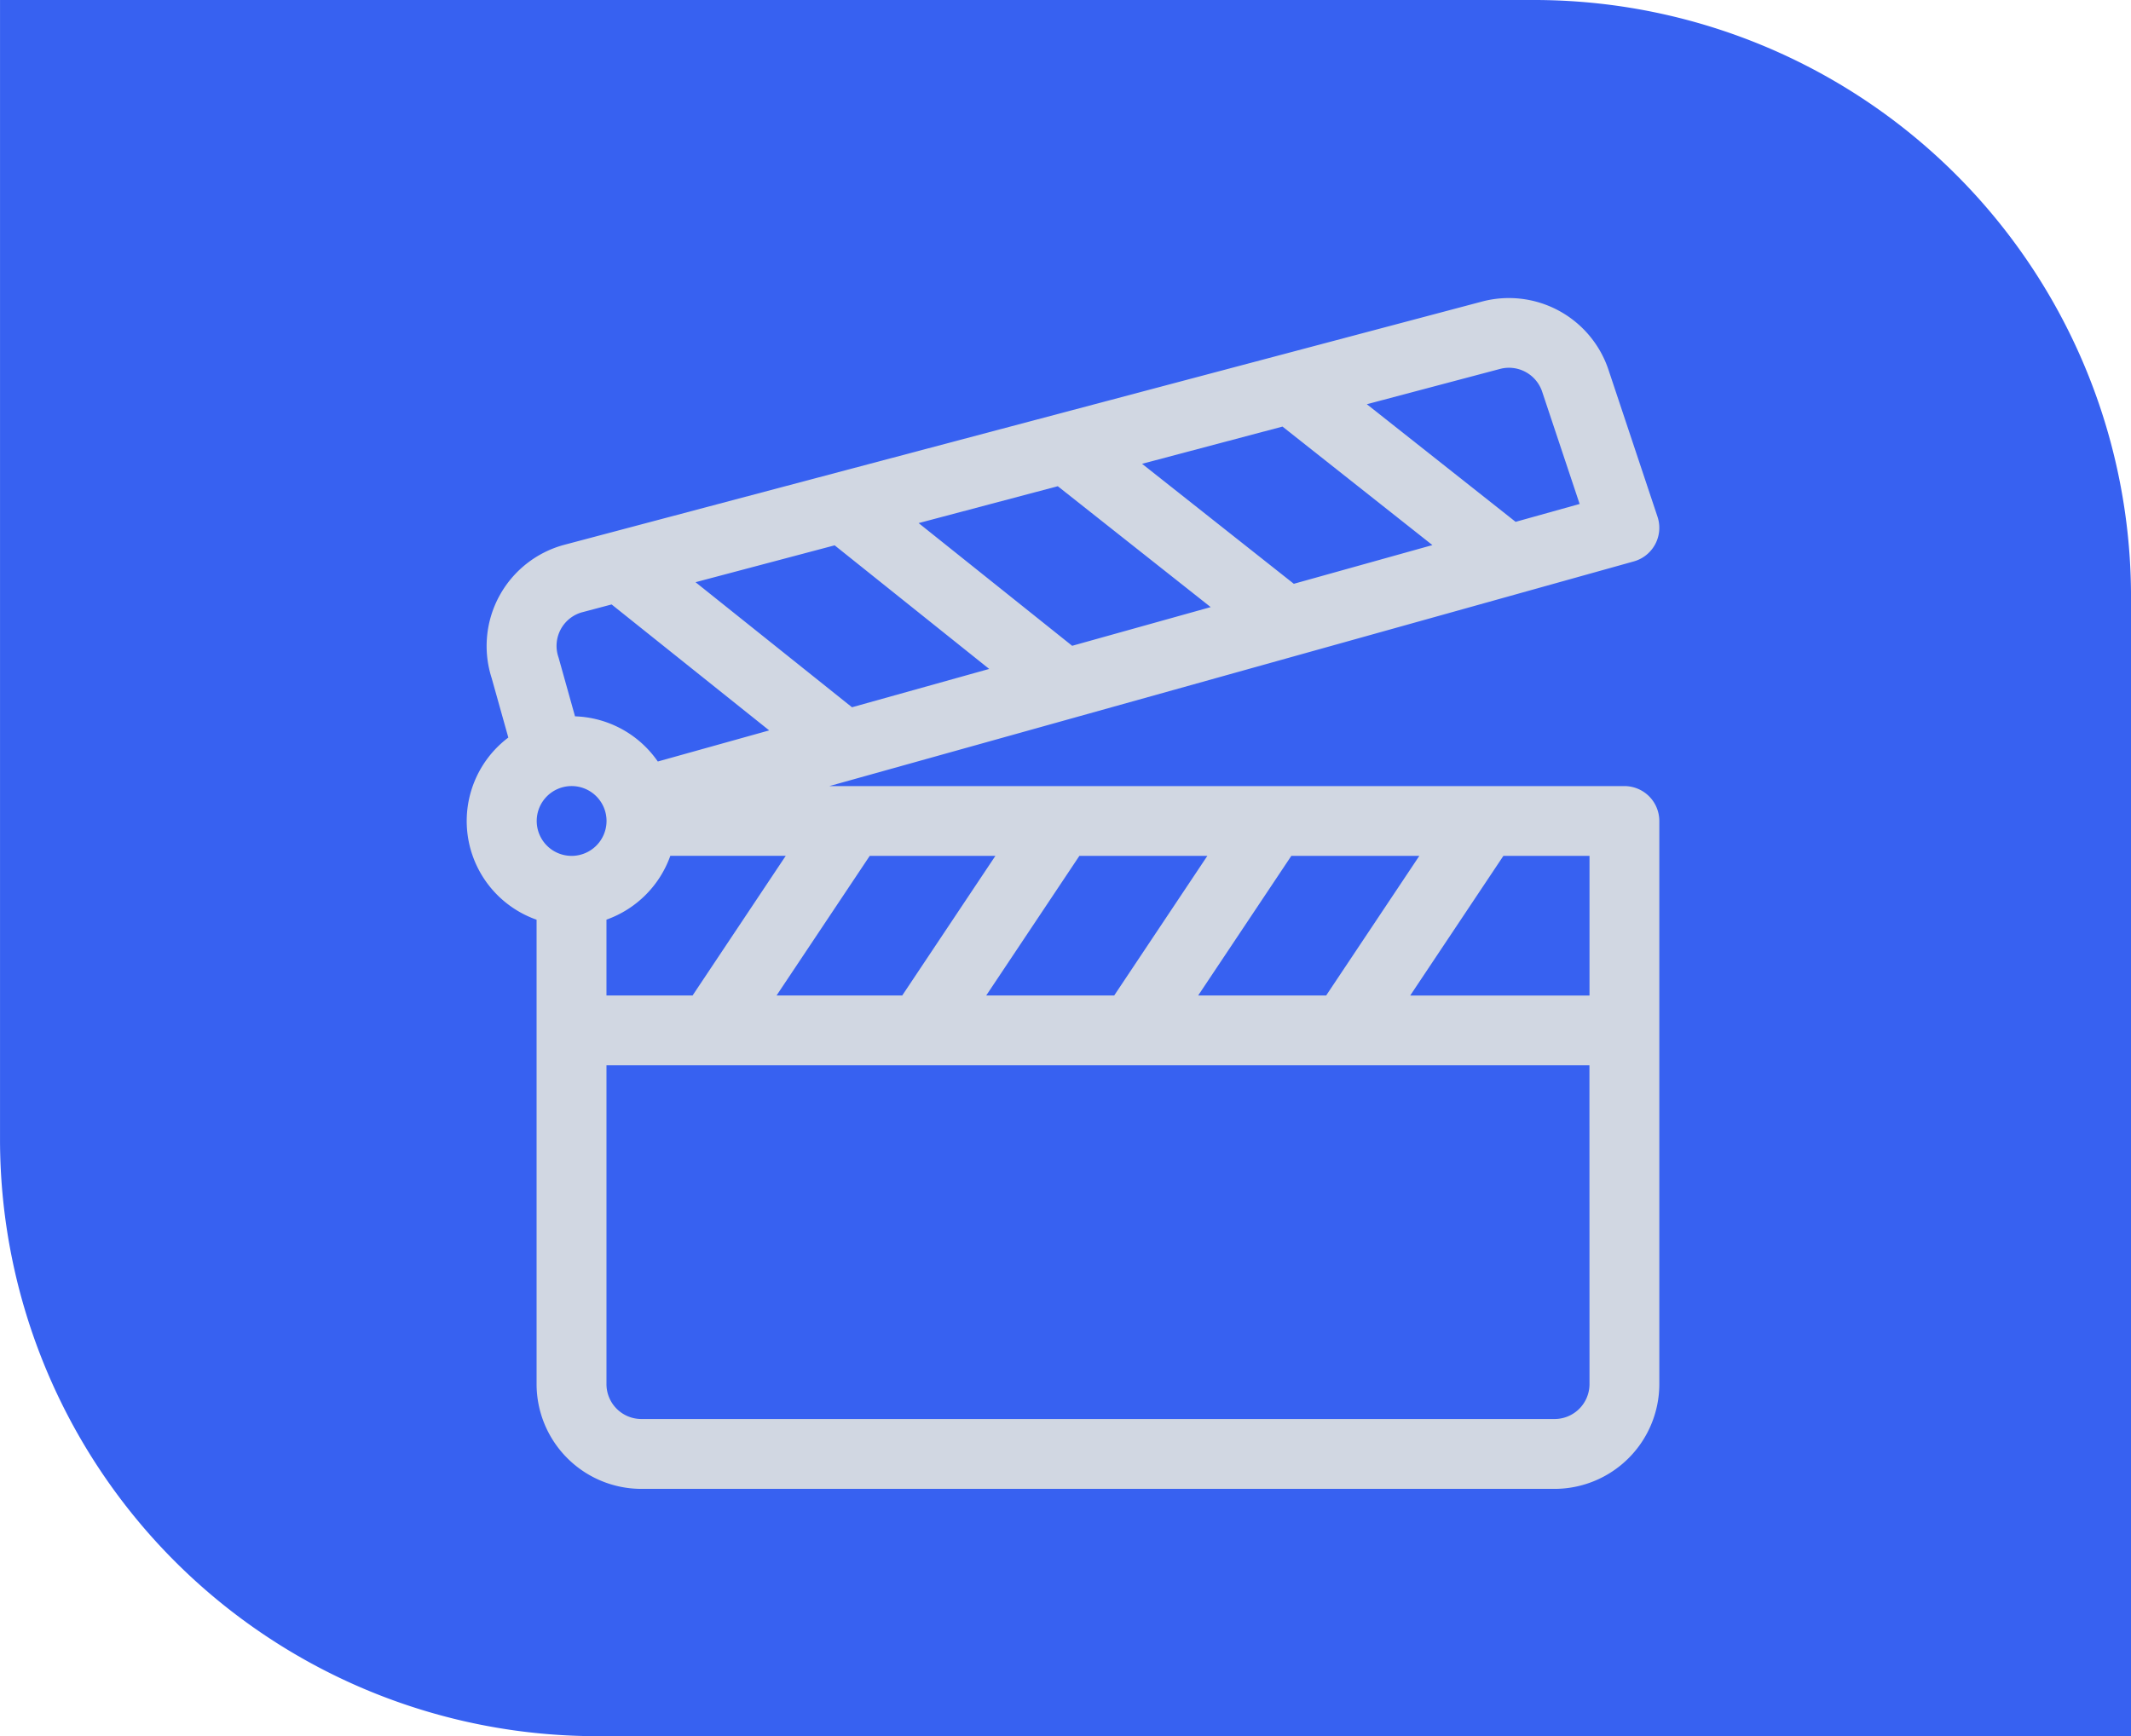
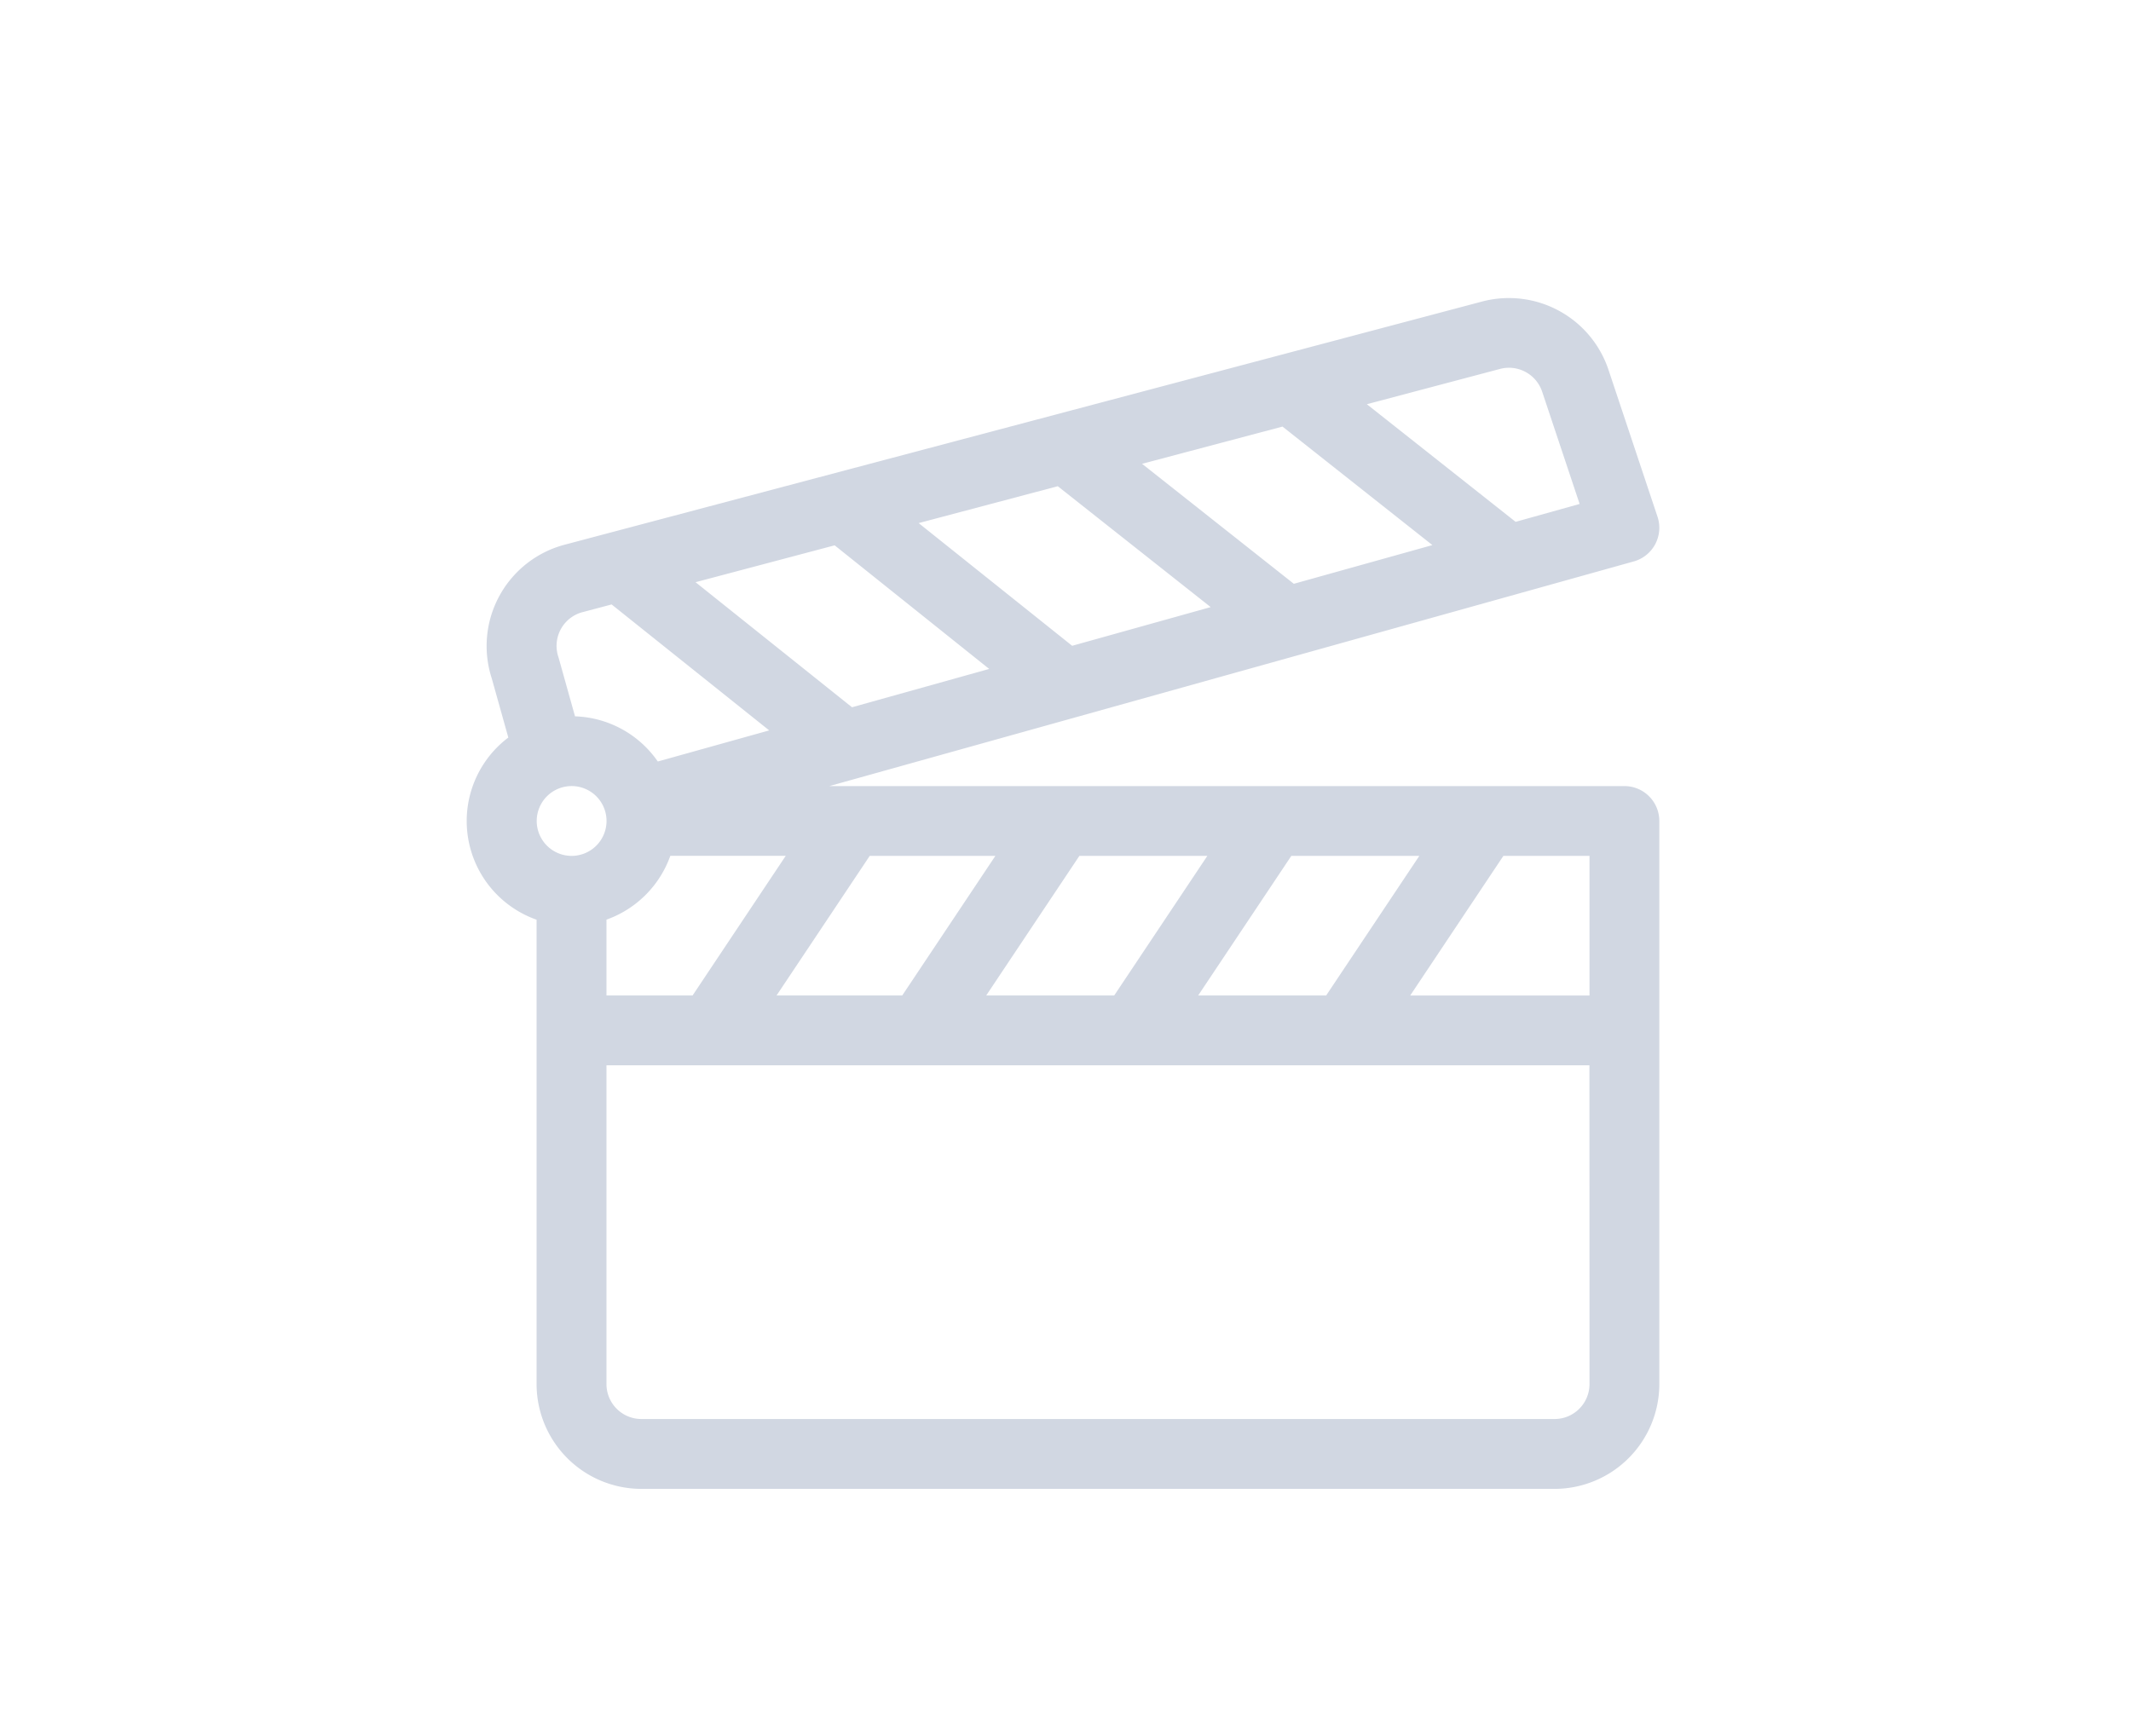
<svg xmlns="http://www.w3.org/2000/svg" width="180.187" height="146.831" viewBox="0 0 180.187 146.831">
  <g id="Soluções_de_Estúdio_e_MAM_" data-name="Soluções de Estúdio e MAM " transform="translate(-1233.226 -1038.01)">
-     <path id="Forma_4" data-name="Forma 4" d="M1413.414,1184.84h-129.6a50.477,50.477,0,0,1-50.586-50.366V1038.01h129.6a50.476,50.476,0,0,1,50.587,50.365Z" fill="#3761f1" />
    <path id="Forma_9" data-name="Forma 9" d="M641.709,1104.49H574.487l68.017-19a2.952,2.952,0,0,0,2.007-3.776l-4.151-12.444a8.877,8.877,0,0,0-10.688-5.757l-77.588,20.569a8.861,8.861,0,0,0-6.15,11.282l1.406,5.021a8.847,8.847,0,0,0,2.39,15.407v39.278a8.87,8.87,0,0,0,8.863,8.857H635.8a8.87,8.87,0,0,0,8.863-8.857v-47.626A2.954,2.954,0,0,0,641.709,1104.49Zm-17.337,5.9-7.878,11.808H605.671l7.878-11.808Zm-17.923,0L598.57,1122.2H587.748l7.878-11.808Zm-28.548,0h10.625l-7.878,11.808H570.022Zm-14.98,11.808h-7.282v-6.412a8.9,8.9,0,0,0,5.4-5.4h9.76Zm68.27-52.986a2.959,2.959,0,0,1,3.564,1.919l3.17,9.5-5.413,1.512-12.58-9.948Zm-18.39,4.875,12.675,10.023-11.717,3.273-12.833-10.148ZM593.8,1079.13l12.929,10.224-11.713,3.272-12.981-10.377Zm-18.867,5L588,1094.583l-11.6,3.241-13.23-10.576Zm-21.324,5.653,2.466-.654,13.324,10.652-9.419,2.631a8.862,8.862,0,0,0-7-3.821l-1.367-4.885c-.013-.046-.027-.092-.042-.139A2.95,2.95,0,0,1,553.6,1089.784Zm-.918,20.61a2.952,2.952,0,1,1,2.954-2.952A2.957,2.957,0,0,1,552.685,1110.394Zm86.069,44.674a2.957,2.957,0,0,1-2.954,2.952H558.593a2.956,2.956,0,0,1-2.954-2.952v-26.962h83.115Zm0-32.866h-15.16l7.878-11.808h7.282V1122.2Z" transform="translate(728.867)" fill="#d1d7e2" />
  </g>
</svg>